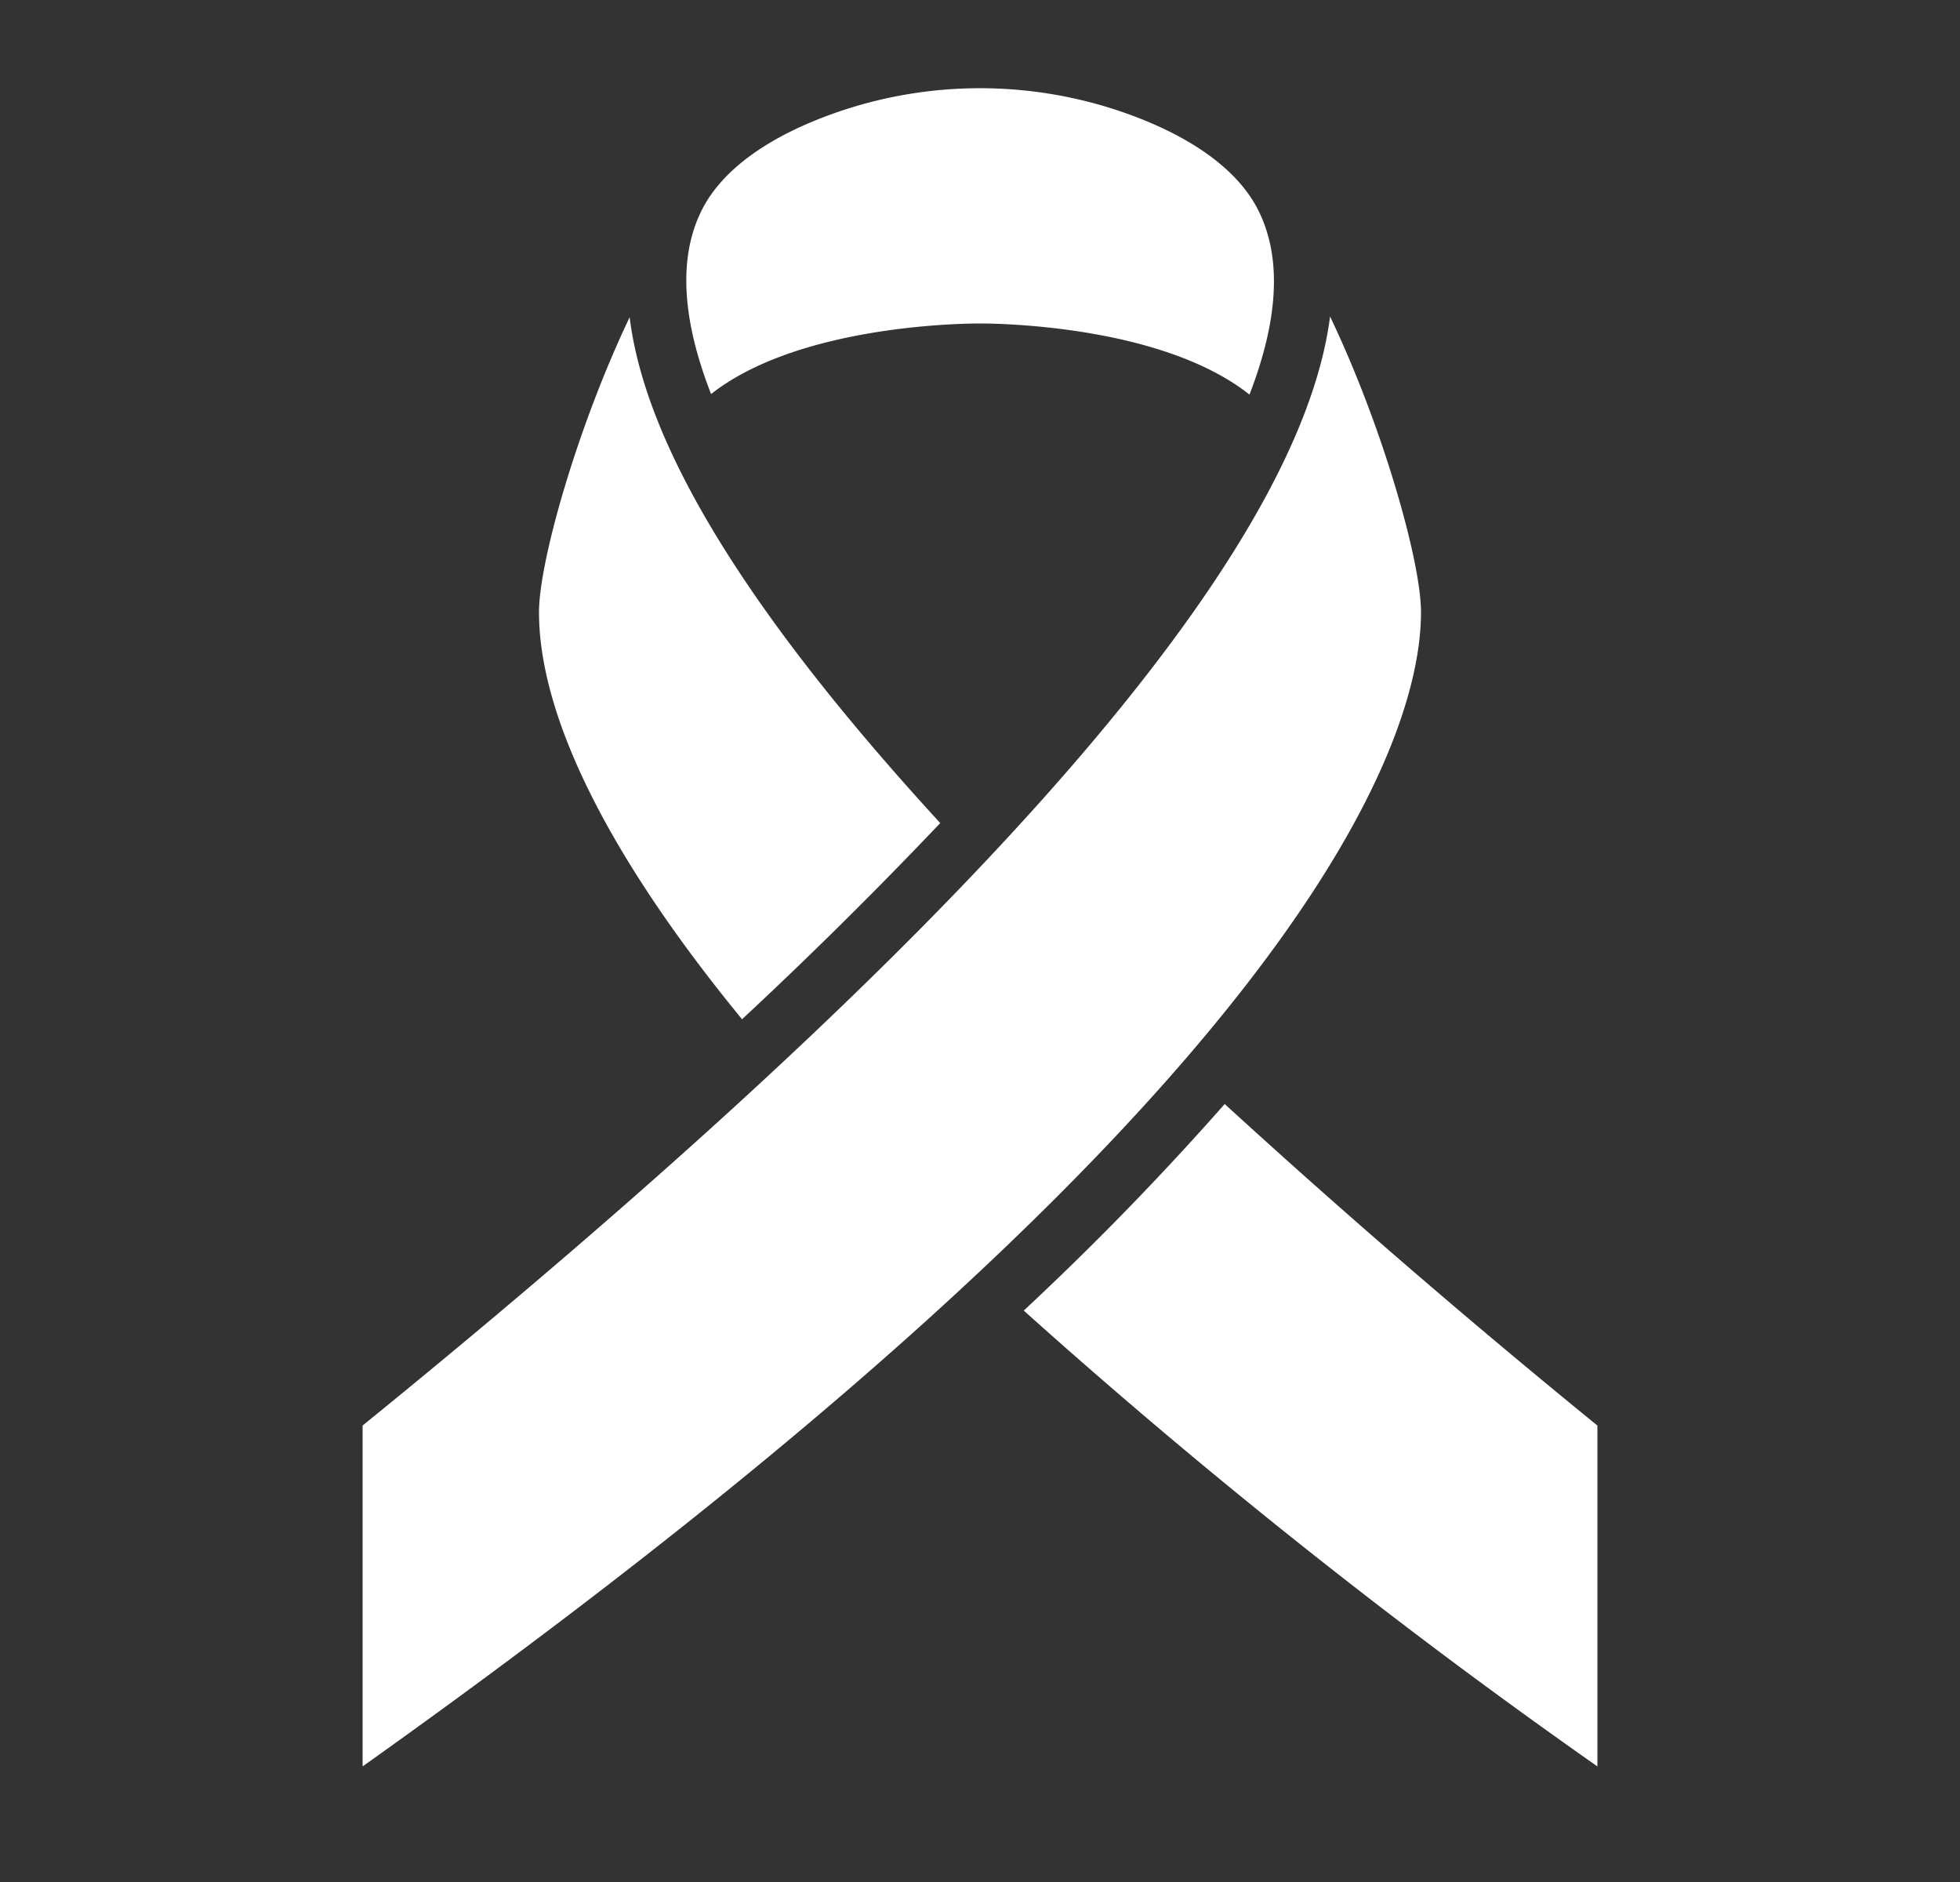
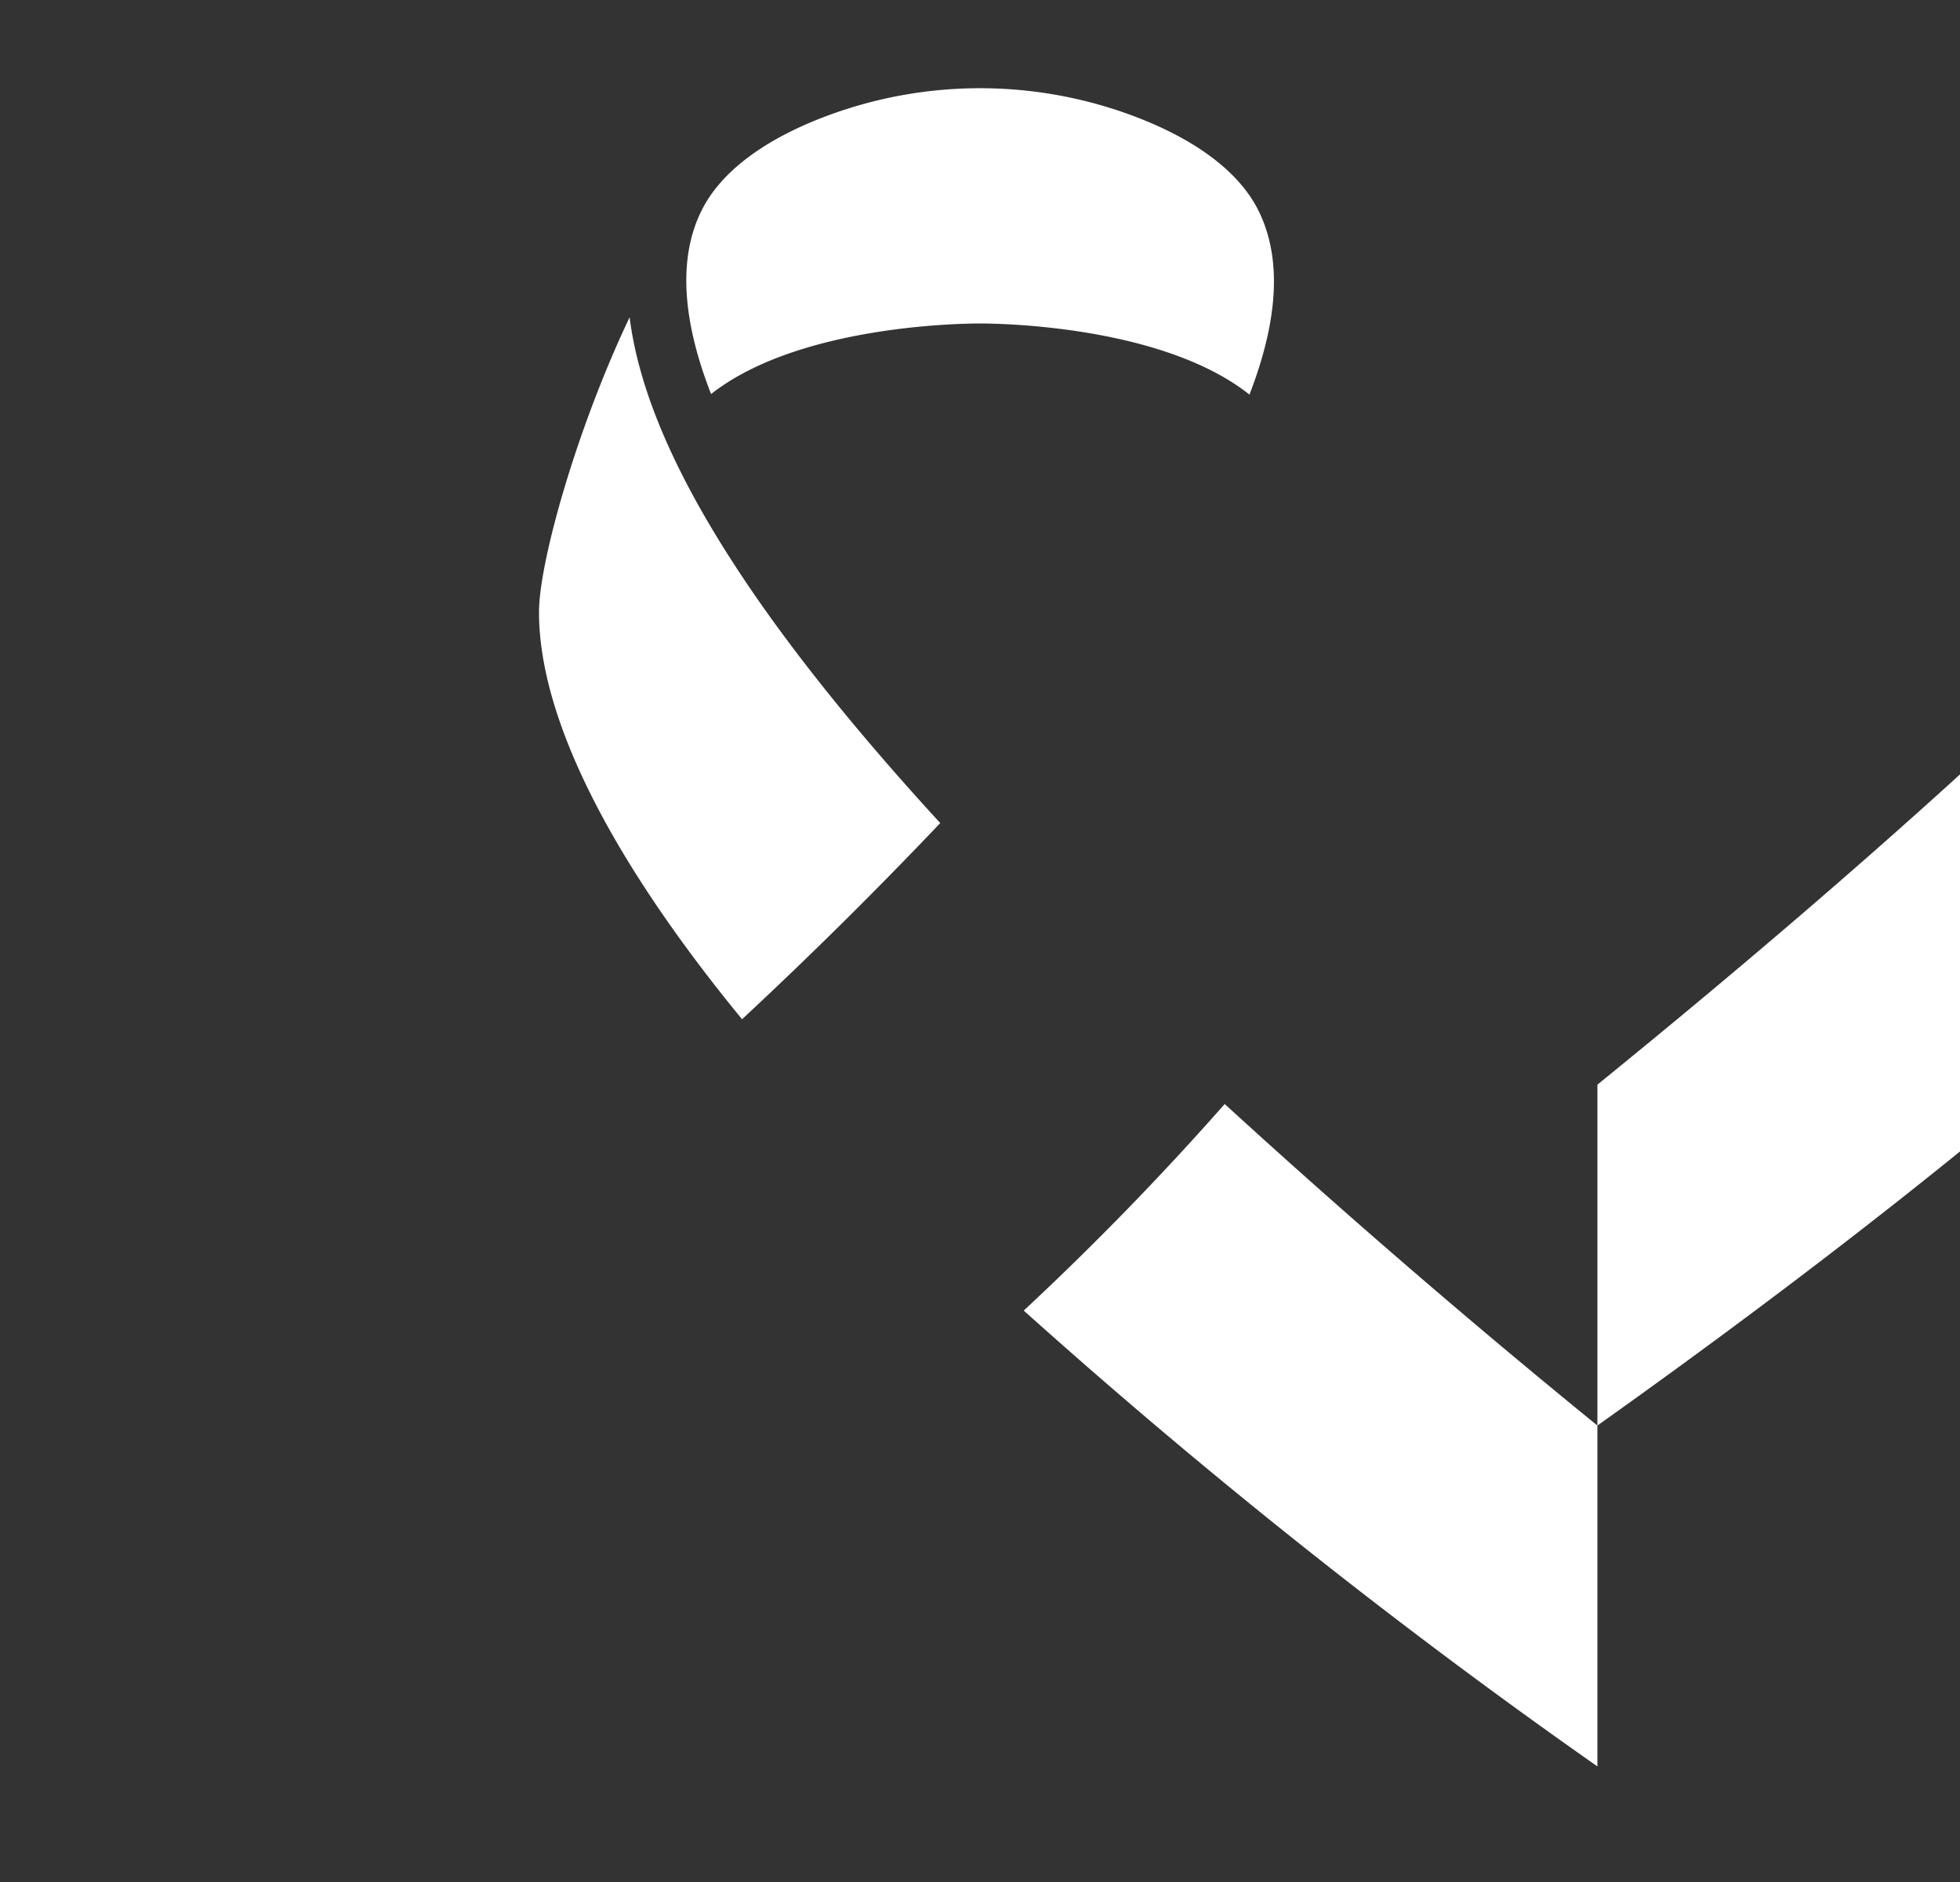
<svg xmlns="http://www.w3.org/2000/svg" width="25" height="24" fill="none">
  <rect width="100%" height="100%" fill="#333333" stroke="none" />
-   <path fill="#fff" d="M8.943 2.696c.253-.52.848-.955 1.72-1.26a5.582 5.582 0 0 1 3.675 0c.87.305 1.465.74 1.719 1.26.295.604.247 1.388-.12 2.336-1.104-.876-3.172-.907-3.437-.907-.265 0-2.325.03-3.43.9-.37-.947-.419-1.732-.127-2.329Zm-2.068 5.11c0-.641.487-2.357 1.156-3.76.205 1.652 1.512 3.782 3.962 6.45a58.06 58.06 0 0 1-2.528 2.502c-1.694-2.064-2.59-3.855-2.59-5.192Zm13.5 10.373v4.347a78.202 78.202 0 0 1-7.317-5.813 37.438 37.438 0 0 0 2.563-2.634 109.39 109.39 0 0 0 4.754 4.1Zm-15.75 4.347v-4.347c7.815-6.346 11.95-11.088 12.34-14.143.672 1.405 1.16 3.126 1.16 3.77 0 1.553-1.33 6.067-13.5 14.72Z" />
+   <path fill="#fff" d="M8.943 2.696c.253-.52.848-.955 1.72-1.26a5.582 5.582 0 0 1 3.675 0c.87.305 1.465.74 1.719 1.26.295.604.247 1.388-.12 2.336-1.104-.876-3.172-.907-3.437-.907-.265 0-2.325.03-3.43.9-.37-.947-.419-1.732-.127-2.329Zm-2.068 5.11c0-.641.487-2.357 1.156-3.76.205 1.652 1.512 3.782 3.962 6.45a58.06 58.06 0 0 1-2.528 2.502c-1.694-2.064-2.59-3.855-2.59-5.192Zm13.5 10.373v4.347a78.202 78.202 0 0 1-7.317-5.813 37.438 37.438 0 0 0 2.563-2.634 109.39 109.39 0 0 0 4.754 4.1Zv-4.347c7.815-6.346 11.95-11.088 12.34-14.143.672 1.405 1.16 3.126 1.16 3.77 0 1.553-1.33 6.067-13.5 14.72Z" />
</svg>